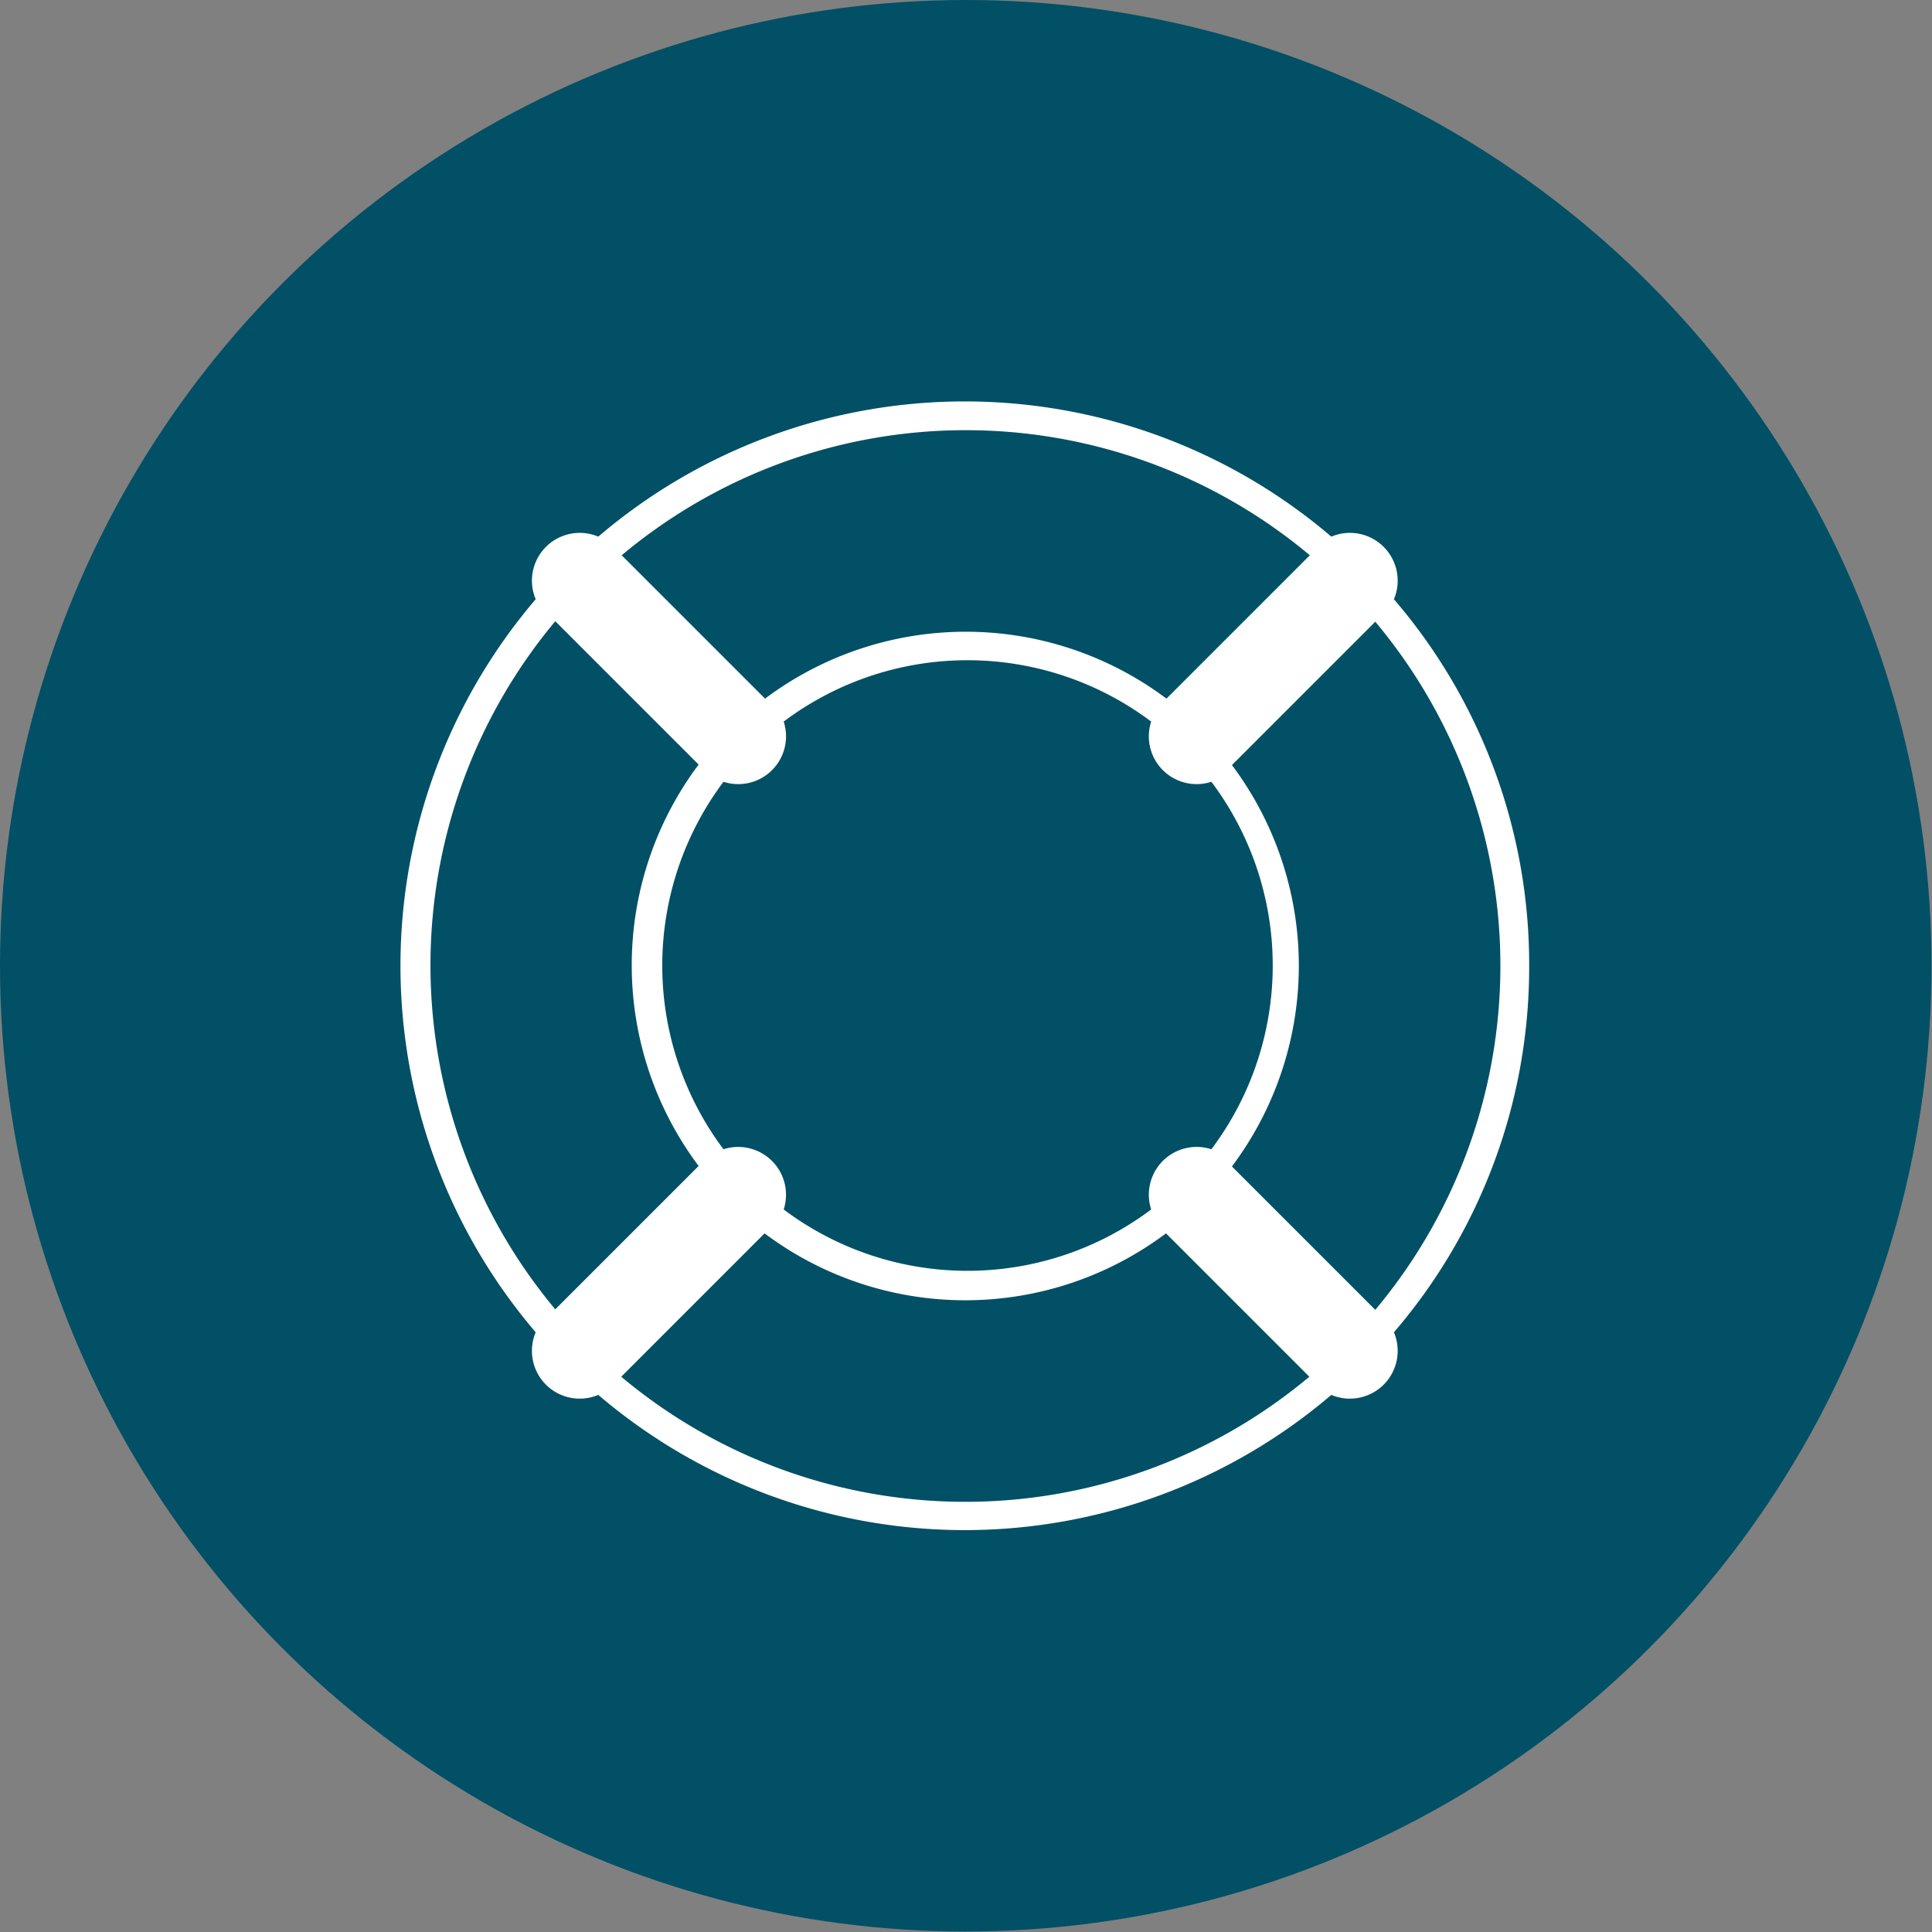
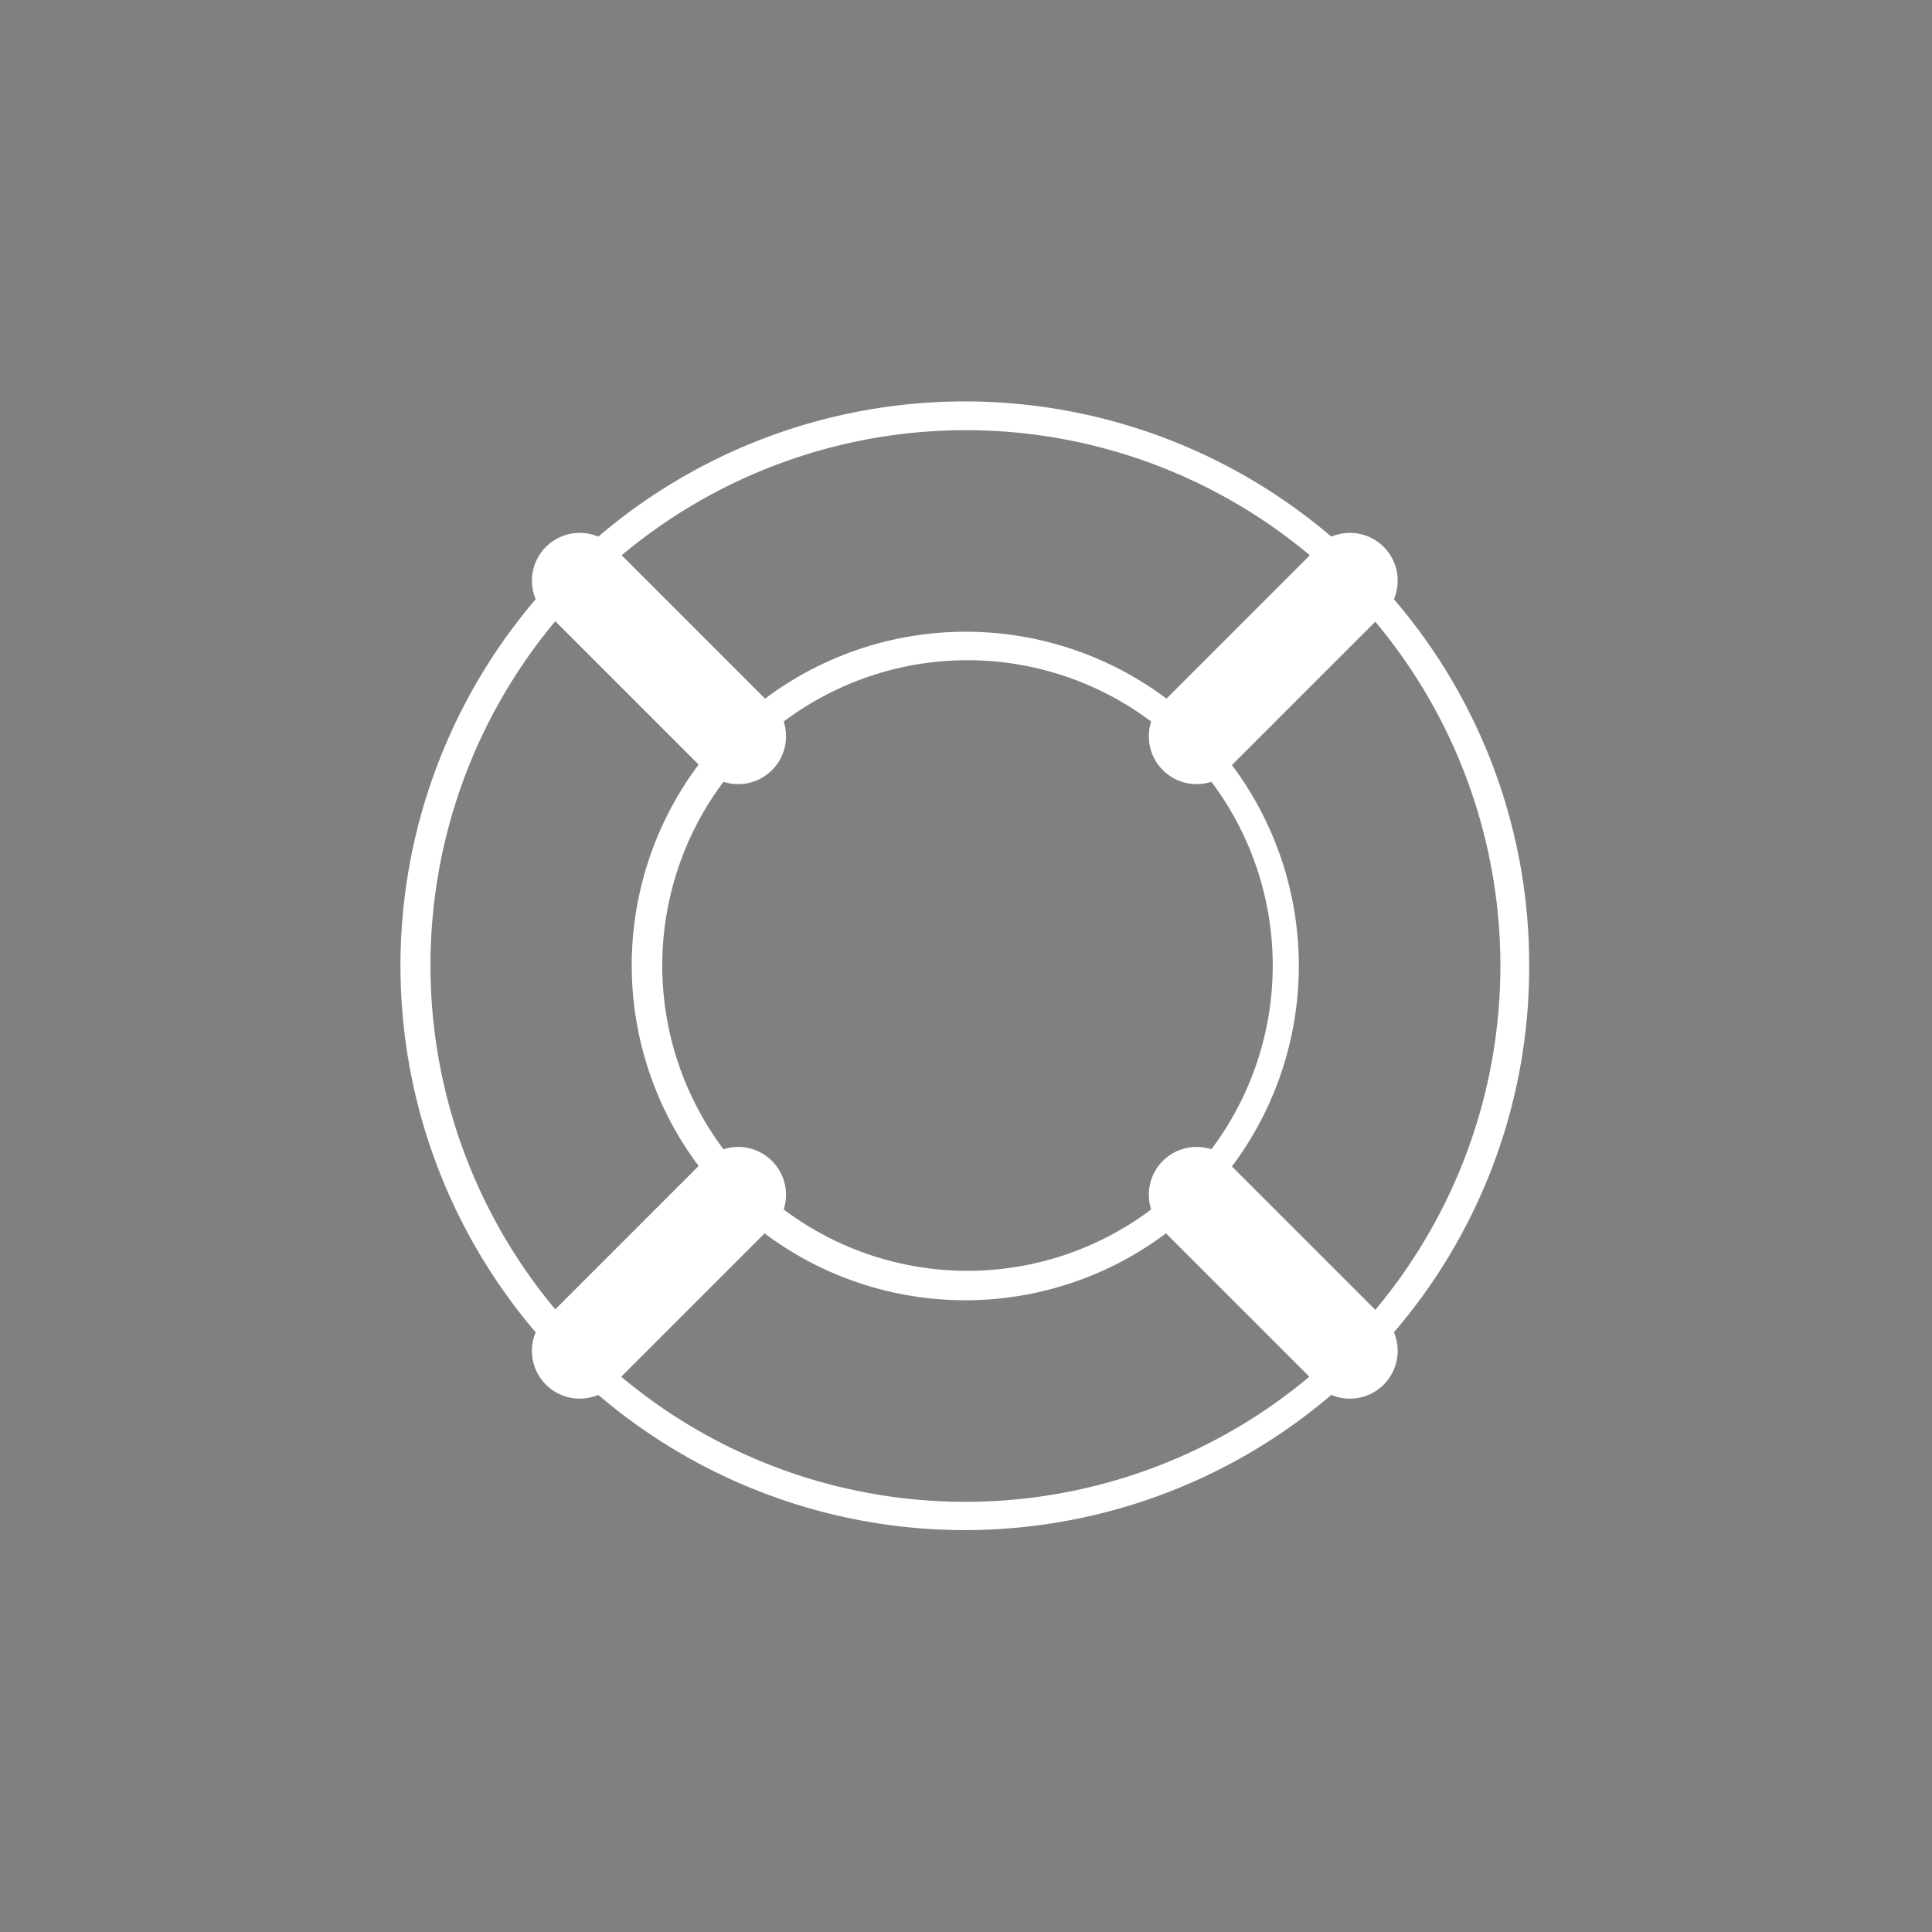
<svg xmlns="http://www.w3.org/2000/svg" id="38ffa017-7e8f-463b-974c-9e9ebeff014a" data-name="Layer 1" viewBox="0 0 40.43 40.43">
  <rect x="0" y="0" width="40.43" height="40.43" fill="#808080" stroke="none" />
  <defs>
    <style>.aiicon-st0{fill:#025066;}.aiicon-st1{fill:#FFF;}</style>
  </defs>
  <title>breadcrumb_additional_info</title>
-   <circle class="aiicon-st0" cx="20.21" cy="20.21" r="20.21" />
  <path class="aiicon-st1" d="M32,20.21a11.72,11.72,0,0,0-2.83-7.67,1,1,0,0,0-1.31-1.31,11.81,11.81,0,0,0-15.34,0,1,1,0,0,0-1.31,1.31,11.81,11.81,0,0,0,0,15.34,1,1,0,0,0,1.31,1.31,11.81,11.81,0,0,0,15.34,0,1,1,0,0,0,1.31-1.31A11.72,11.72,0,0,0,32,20.21Zm-3.22,7.2-3-3a7,7,0,0,0,0-8.4l3-3a11.21,11.21,0,0,1,0,14.4ZM16.14,24.28a1,1,0,0,0-1-.23,6.41,6.41,0,0,1,0-7.69,1,1,0,0,0,1.26-1.26,6.4,6.4,0,0,1,7.69,0,1,1,0,0,0,1.26,1.26,6.4,6.4,0,0,1,0,7.69,1,1,0,0,0-1.26,1.26,6.4,6.4,0,0,1-7.69,0,1,1,0,0,0-.23-1ZM27.41,11.62l-3,3a7,7,0,0,0-8.4,0l-3-3a11.21,11.21,0,0,1,14.4,0ZM11.62,13l3,3a7,7,0,0,0,0,8.4l-3,3a11.23,11.23,0,0,1,0-14.4ZM13,28.81l3-3a7,7,0,0,0,8.4,0l3,3a11.21,11.21,0,0,1-14.4,0Zm0,0" />
</svg>